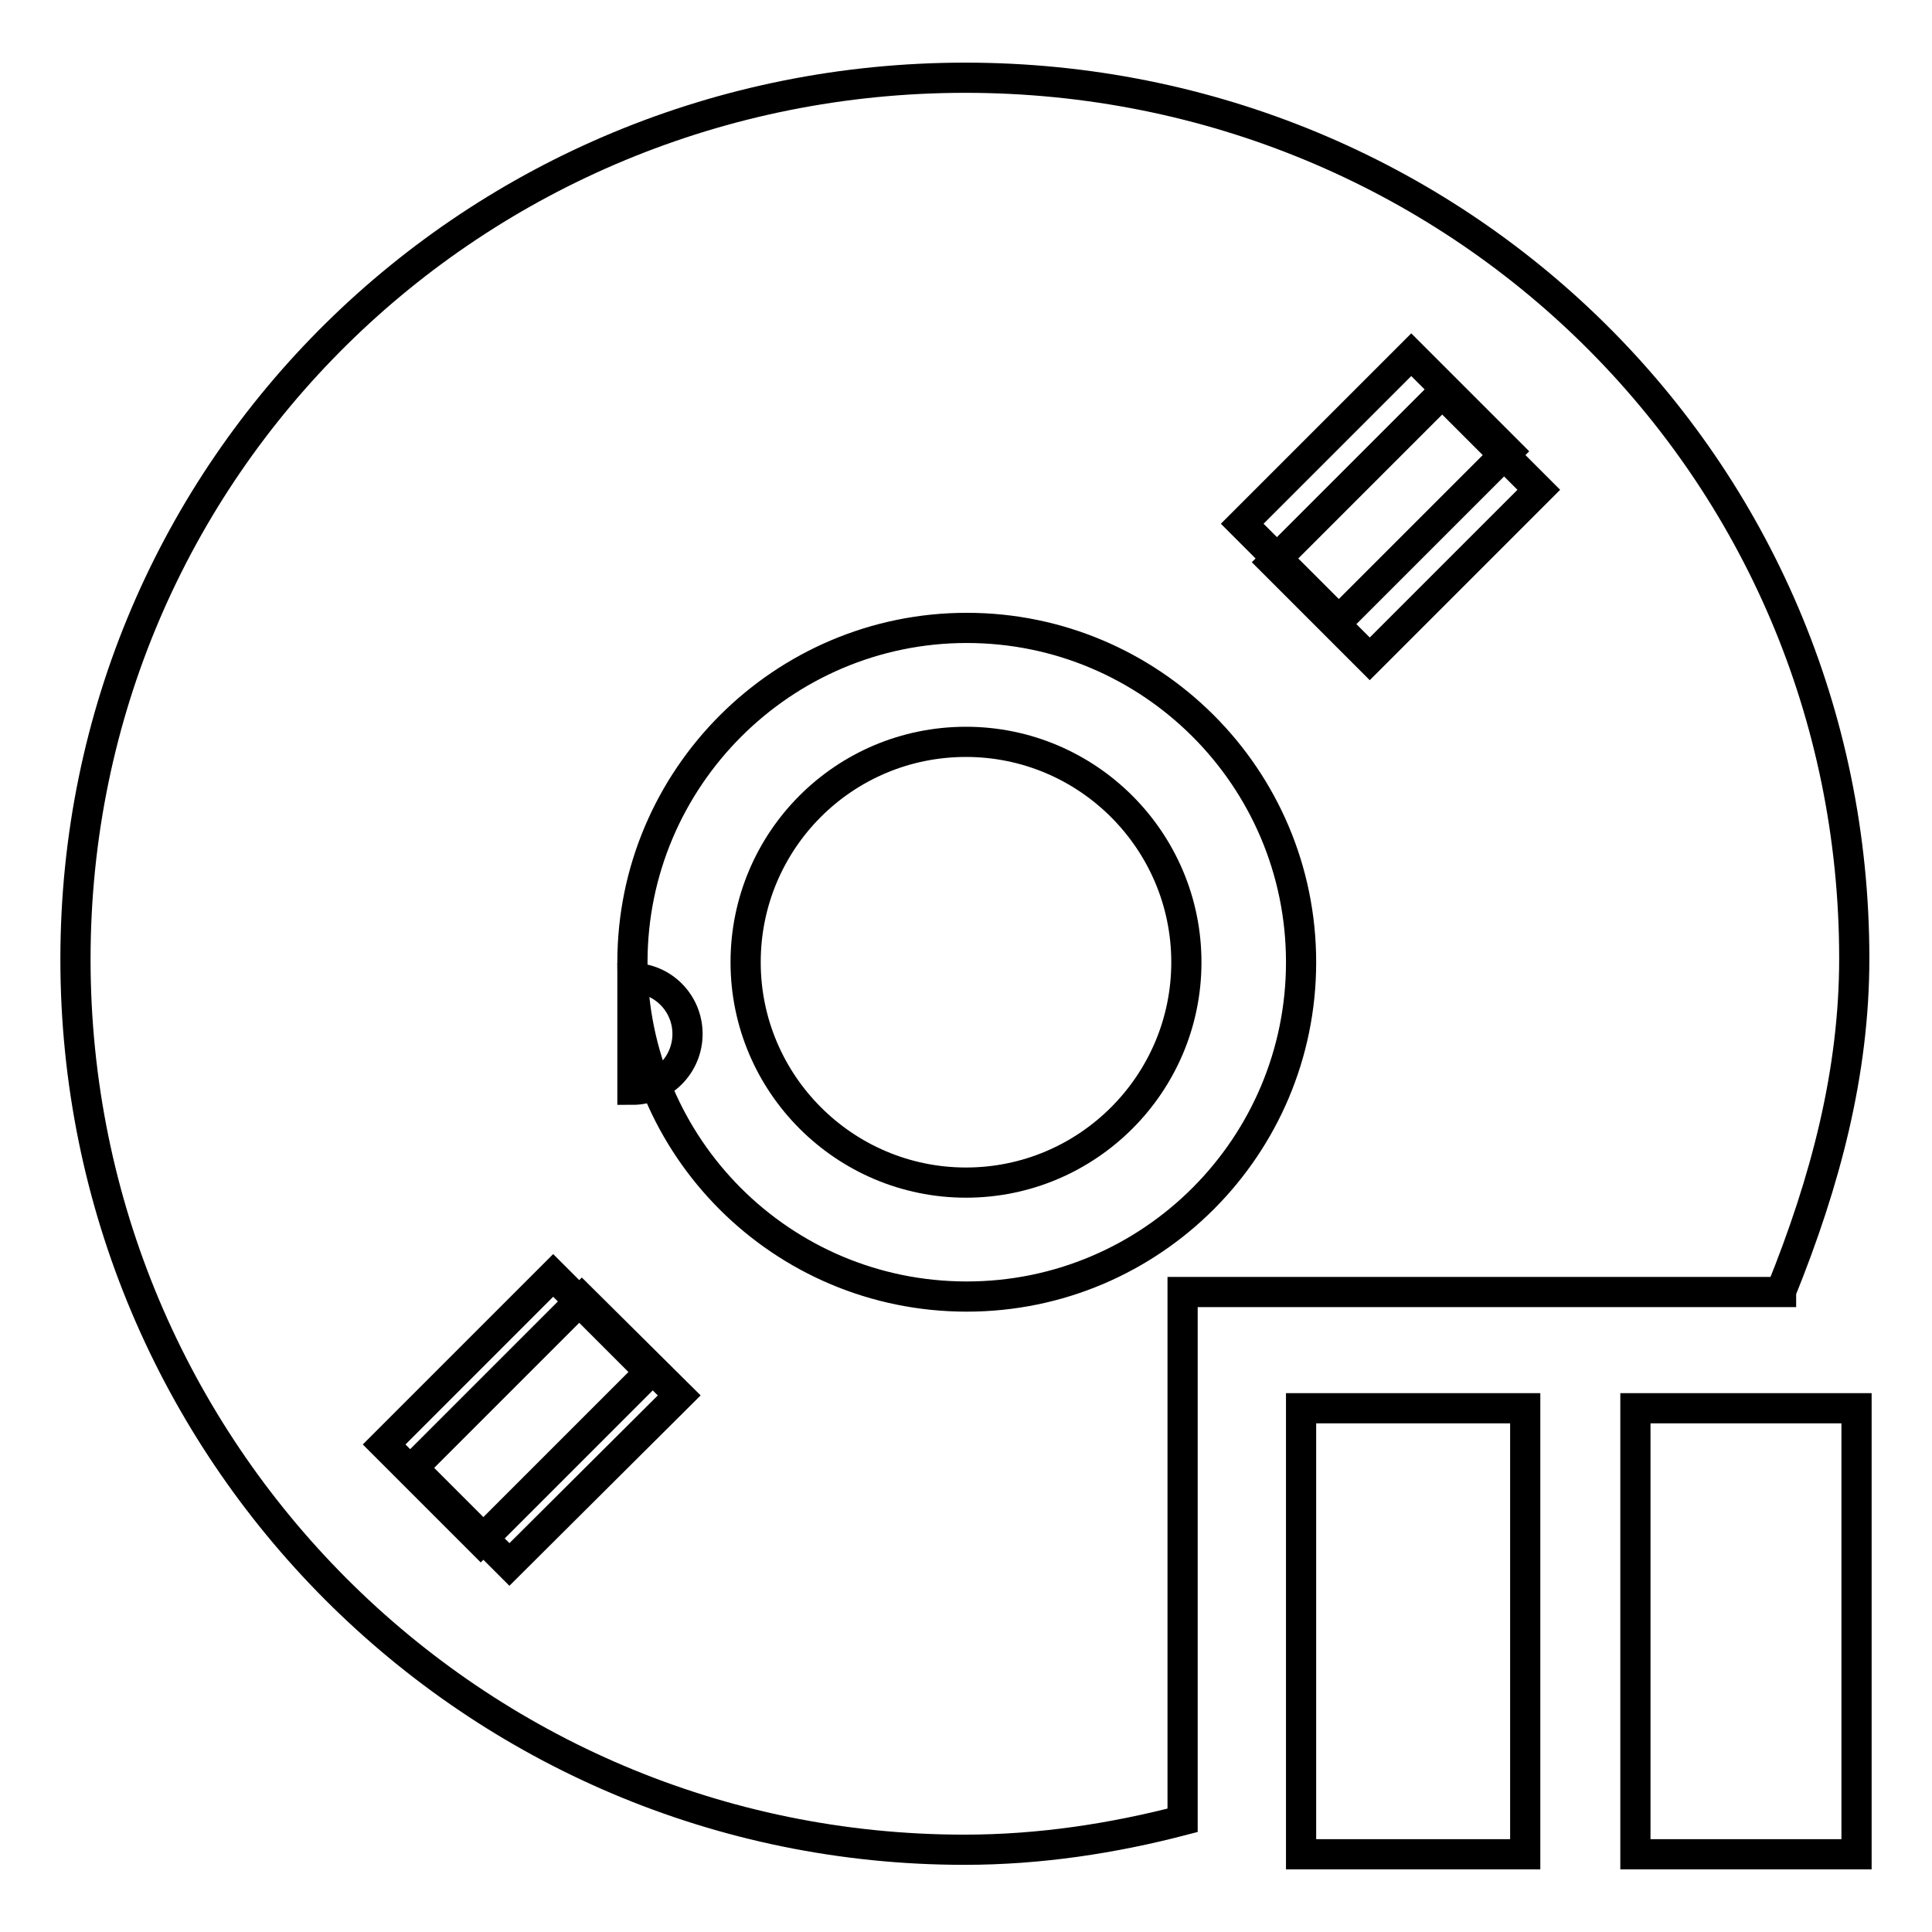
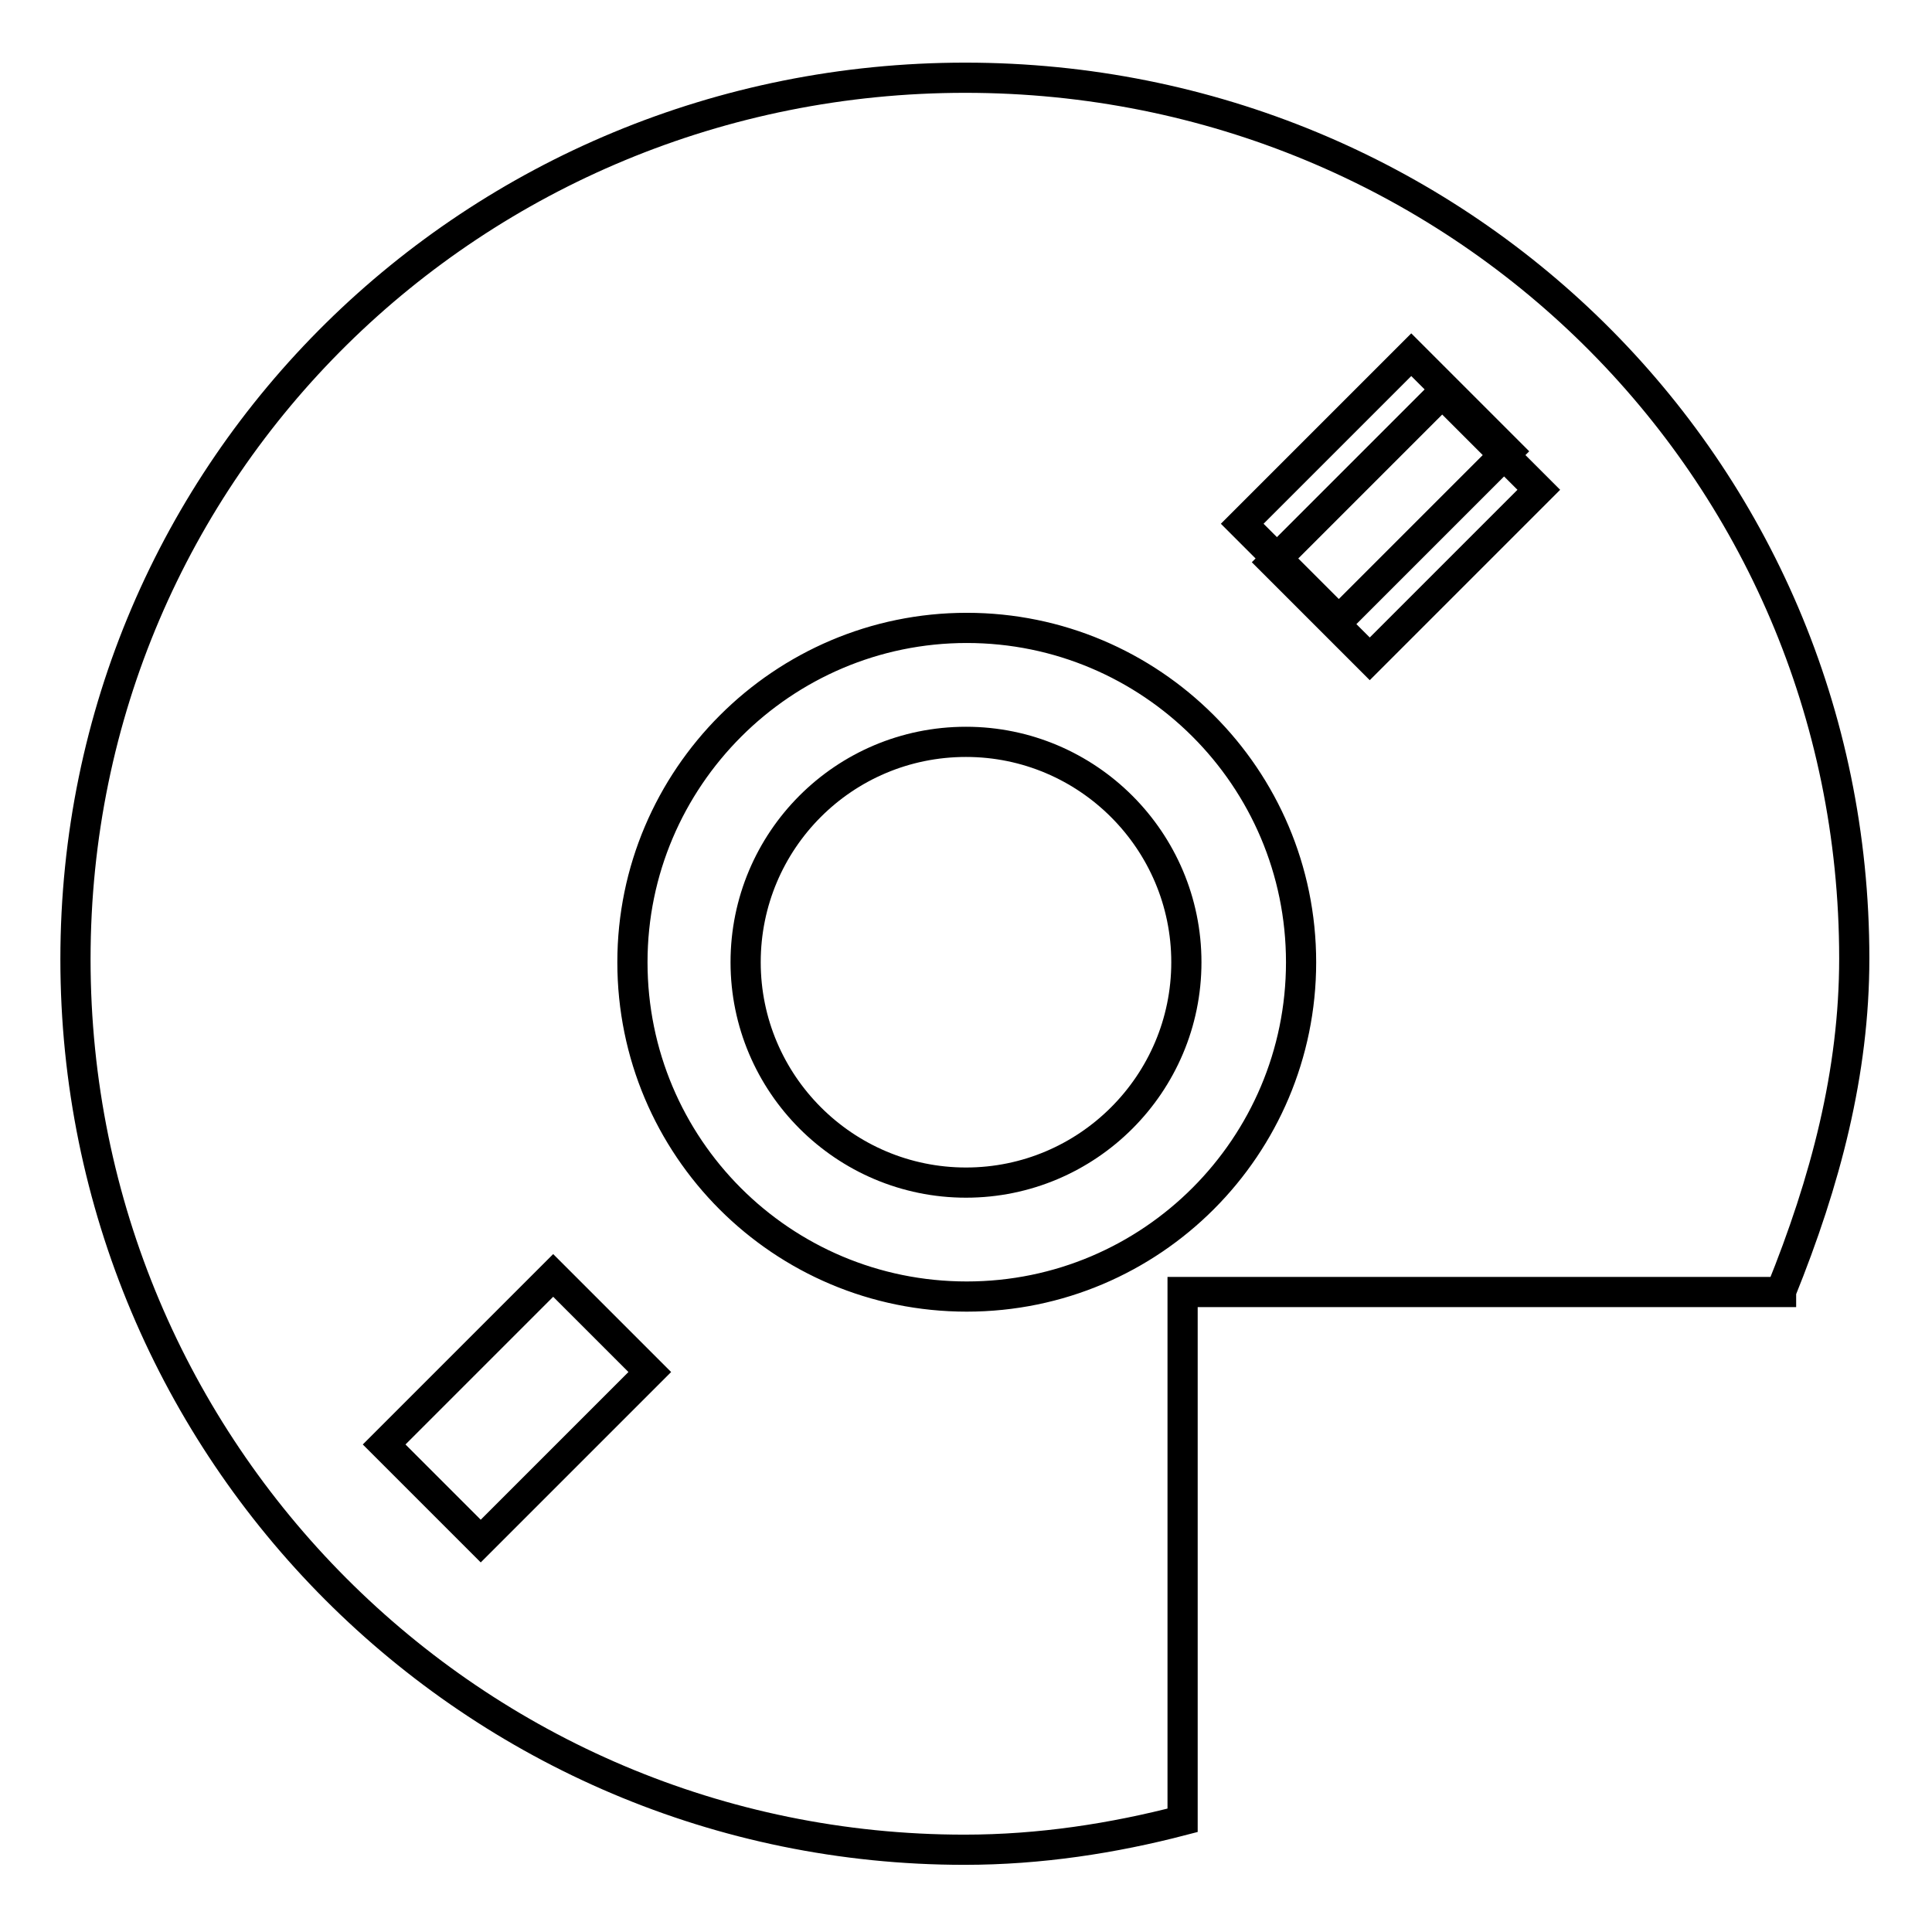
<svg xmlns="http://www.w3.org/2000/svg" version="1.1" x="0px" y="0px" viewBox="0 0 256 256" enable-background="new 0 0 256 256" xml:space="preserve">
  <g>
    <g>
      <path stroke-width="4" fill-opacity="0" stroke="#000000" d="M164.6,69.4L187,47l12.8,12.8l-22.4,22.4L164.6,69.4z" />
-       <path stroke-width="4" fill-opacity="0" stroke="#000000" d="M67.5,207.3l-12.8-12.8l22.4-22.4L90,184.9L67.5,207.3L67.5,207.3z" />
-       <path stroke-width="4" fill-opacity="0" stroke="#000000" d="M83.8,129.6c4,0,7.3,3.3,7.3,7.4c0,4.1-3.3,7.4-7.3,7.4V129.6z" />
      <path stroke-width="4" fill-opacity="0" stroke="#000000" d="M128,98.3c-16.2,0-29.2,13.1-29.2,29.2c0,16.1,13.1,29.2,29.2,29.2c16.1,0,29.2-13.1,29.2-29.2C157.2,111.4,144.1,98.3,128,98.3L128,98.3z" />
      <path stroke-width="4" fill-opacity="0" stroke="#000000" d="M236,171.1c5.9-14.6,9.7-29,9.7-44.1c0-65.2-52.8-116.7-117.8-116.7S10,61.9,10,127.1c0,65.2,52.7,118,117.8,118c10,0,19.7-1.5,28.9-3.9v-70H236L236,171.1z M191.1,52.1l12.8,12.8l-22.4,22.4l-12.8-12.8L191.1,52.1L191.1,52.1z M63.7,204.2l-12.8-12.8L73.3,169l12.8,12.8L63.7,204.2L63.7,204.2z M128.1,83.2c24.4,0,44.3,19.8,44.3,44.3c0,24.4-19.8,44.3-44.3,44.3S83.8,152,83.8,127.5C83.8,103.1,103.7,83.2,128.1,83.2z" />
-       <path stroke-width="4" fill-opacity="0" stroke="#000000" d="M172.4,186.6h29.7v59.1h-29.7V186.6z" />
-       <path stroke-width="4" fill-opacity="0" stroke="#000000" d="M216.7,186.6H246v59.1h-29.3V186.6z" />
    </g>
  </g>
</svg>